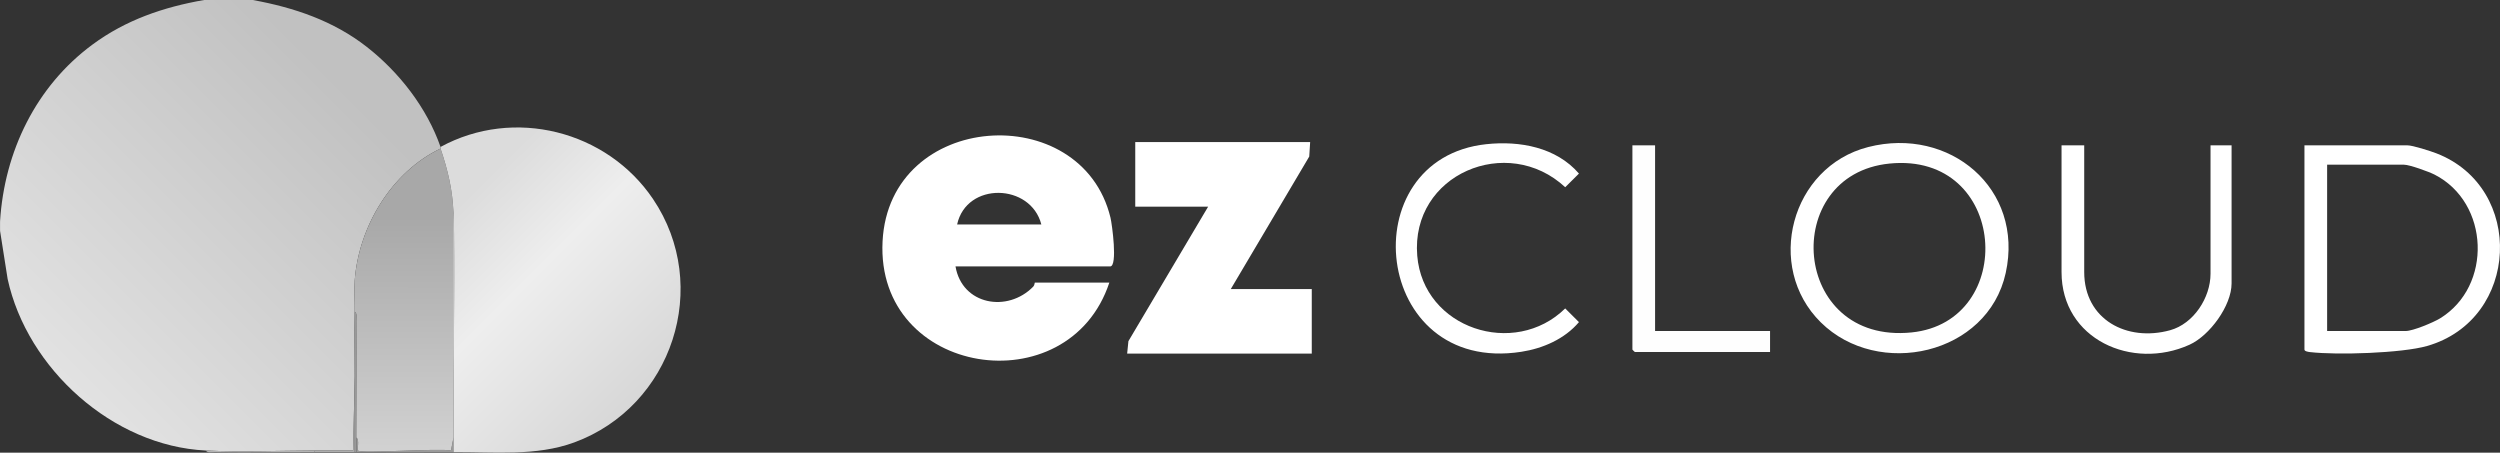
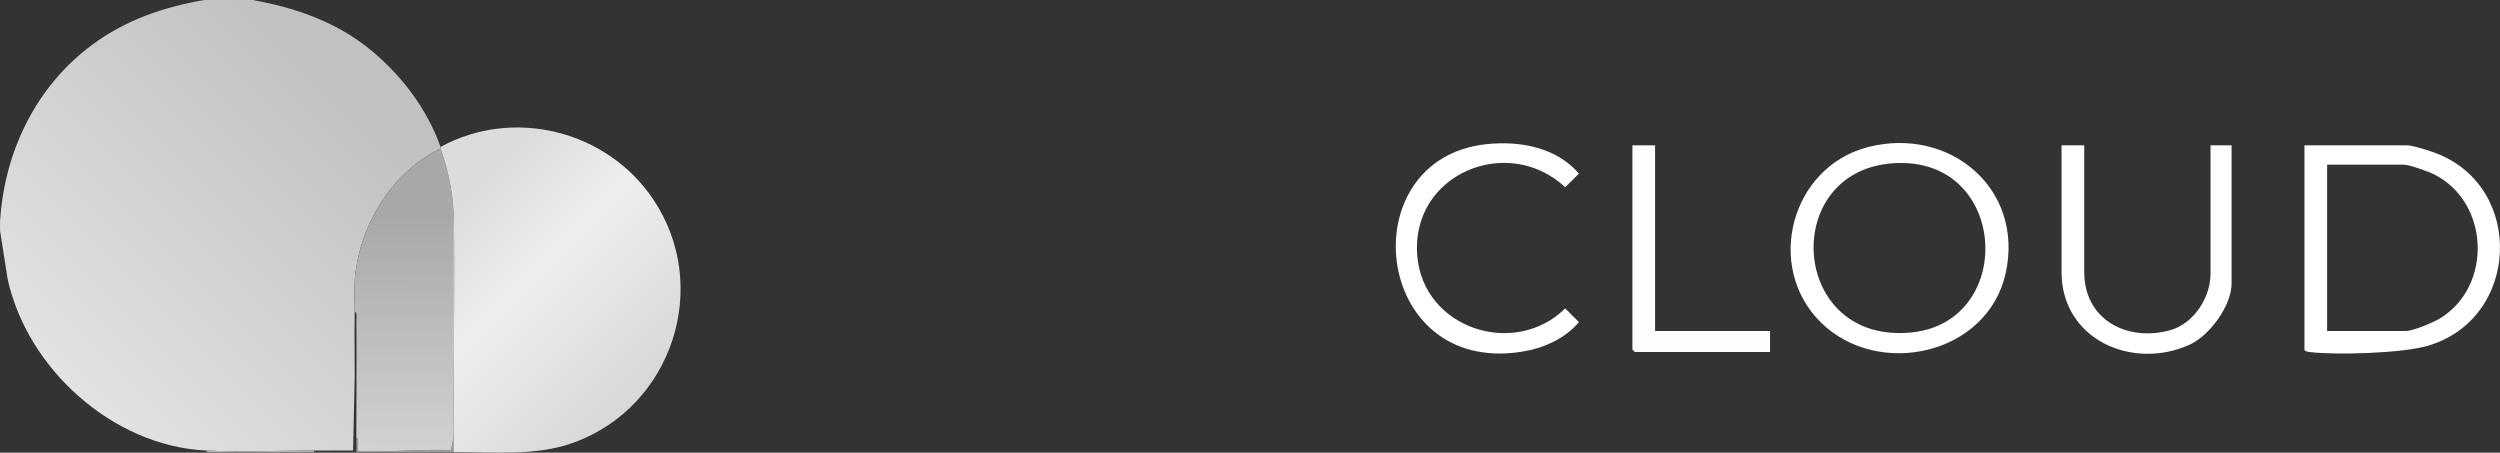
<svg xmlns="http://www.w3.org/2000/svg" id="b" width="650" height="117.686" viewBox="0 0 650 117.686">
  <rect x="0" y="0" width="650" height="117.686" fill="#333333" stroke="none" />
  <defs>
    <style>.g{fill:#fff;}.h{fill:url(#d);}.i{fill:#9b9b9b;}.j{fill:#b2b2b2;}.k{fill:url(#e);}.l{fill:url(#f);}.m{fill:#999;}.n{fill:#b4b4b4;}.o{fill:#aeaeae;}.p{fill:#fefefe;}</style>
    <linearGradient id="d" x1="4751.02" y1="4375.414" x2="4682.401" y2="4444.015" gradientTransform="translate(-5526.436 -5148.148) scale(1.185)" gradientUnits="userSpaceOnUse">
      <stop offset="0" stop-color="#c1c1c1" />
      <stop offset="1" stop-color="#e5e5e5" />
    </linearGradient>
    <linearGradient id="e" x1="4753.858" y1="4392.12" x2="4753.842" y2="4456.095" gradientTransform="translate(-5526.436 -5148.148) scale(1.185)" gradientUnits="userSpaceOnUse">
      <stop offset="0" stop-color="#a8a8a8" />
      <stop offset="1" stop-color="#dcdcdc" />
    </linearGradient>
    <linearGradient id="f" x1="4755.368" y1="4398.314" x2="4803.049" y2="4446.133" gradientTransform="translate(-5526.436 -5148.148) scale(1.185)" gradientUnits="userSpaceOnUse">
      <stop offset="0" stop-color="#dcdcdc" />
      <stop offset=".332" stop-color="#eee" />
      <stop offset="1" stop-color="#d1d1d1" />
    </linearGradient>
  </defs>
  <g id="c">
    <path class="i" d="M92.646,113.772c.916.51.163,3.107.419,3.361.858.85,21.262-.659,24.181.005l.662-3.366v3.778c-8.413.058-16.849,0-25.262,0v-3.778Z" />
    <path class="h" d="M65.699,0c10.739,1.948,21.013,5.418,29.666,12.192,8.455,6.619,15.627,15.837,19.175,26.012.044.125-.043.294,0,.42-12.751,6.08-21.255,20.292-22.31,34.221-.199,2.622.042,5.513-.005,8.181-.099,5.585,0,11.206,0,16.793l-.419,19.314c-3.364.006-6.743-.015-10.107-.002-9.2.034-19.092.442-28.21,0-24.132-1.17-46.403-21.236-51.5-44.578L.017,60.035c.035-.832-.052-1.69,0-2.519C1.146,39.456,9.308,22.466,24.053,11.581,32.717,5.186,42.496,1.841,53.068,0h12.631Z" />
-     <path class="m" d="M92.646,113.772v3.778h-.421v-19.732c0-5.587-.099-11.208,0-16.793.697.435.421,1.593.428,2.303.107,10.142-.007,20.305-.007,30.443Z" />
-     <path class="o" d="M92.225,117.551c-3.504,0-7.022,0-10.526,0v-.42c3.364-.012,6.743.008,10.107.002l.419-19.314v19.732Z" />
    <path class="n" d="M81.699,117.131v.42c-8.624,0-17.273.114-25.9.007-.712-.009-1.872.269-2.31-.427,9.118.442,19.01.034,28.21,0Z" />
    <path class="k" d="M114.54,38.624c1.948,5.761,3.112,10.67,3.368,16.793.608,14.52,0,29.885,0,44.501v13.854l-.662,3.366c-2.919-.664-23.323.845-24.181-.005-.256-.254.497-2.85-.419-3.361,0-10.138.114-20.302.007-30.443-.007-.71.269-1.868-.428-2.303.047-2.668-.193-5.559.005-8.181,1.054-13.929,9.559-28.142,22.31-34.221Z" />
    <path class="l" d="M114.54,38.204c19.05-10.395,43.245-4.247,55.252,13.549,15.275,22.639,5.04,53.908-20.51,63.286-9.937,3.647-20.896,2.441-31.374,2.513v-62.134c-.257-6.123-1.421-11.032-3.368-16.793-.043-.126.044-.295,0-.42Z" />
    <path class="j" d="M117.908,99.918c0-14.617.608-29.981,0-44.501v44.501Z" />
    <path class="g" d="M599.157,37.784h26.736c1.427,0,6.036,1.489,7.589,2.089,23.091,8.927,21.689,43.165-2.427,50.078-6.608,1.894-23.511,2.403-30.445,1.592-.424-.05-1.452-.191-1.452-.651v-53.108ZM605.052,86.064h20.42c1.867,0,7.184-2.214,8.923-3.277,13.694-8.375,12.9-30.089-1.405-37.386-1.479-.754-6.512-2.579-7.939-2.579h-19.999v43.242Z" />
    <path class="g" d="M541.896,37.784v32.956c0,12.395,11.152,18.198,22.323,15.122,6.131-1.688,10.518-8.456,10.518-14.702v-33.376h5.474v35.895c0,5.813-5.711,13.583-10.947,15.954-14.848,6.723-33.263-1.364-33.263-18.892v-32.956h5.895Z" />
    <path class="g" d="M386.446,37.488c8.678-.928,18.179.795,24.078,7.643l-3.571,3.551c-14.993-13.972-40.217-3.403-38.471,17.806,1.562,18.962,25.271,26.659,38.471,13.705l3.571,3.562c-3.723,4.385-9.348,6.842-14.991,7.715-38.802,6.007-44.453-50.201-9.087-53.982Z" />
    <path class="p" d="M430.32,37.784v48.28h29.894v5.458h-35.157c-.045,0-.632-.585-.632-.63v-53.108h5.895Z" />
-     <path class="g" d="M248.431,69.271c1.708,10.017,13.527,12.111,20.223,5.241.35-.359.352-1.042.408-1.042h19.368c-10.589,32.041-60.753,24.449-58.963-10.723,1.73-33.995,51.778-37.072,59.259-6.155.399,1.65,1.915,12.68-.085,12.68h-40.209ZM270.746,58.356c-2.761-10.735-19.443-11.155-21.894,0h21.894Z" />
-     <polygon class="g" points="340.638 36.945 340.405 40.7 320.007 75.149 341.059 75.149 341.059 91.942 293.061 91.942 293.388 88.699 314.113 53.738 295.166 53.738 295.166 36.945 340.638 36.945" />
    <path class="g" d="M473.413,83.818c-14.661-14.47-7.789-40.438,12.305-45.583,21.15-5.416,40.58,10.784,35.769,32.727-4.679,21.341-33.174,27.563-48.074,12.856ZM491.284,42.525c-28.613,2.847-25.663,47.072,5.72,43.907,27.688-2.792,25.113-46.975-5.72-43.907Z" />
  </g>
</svg>